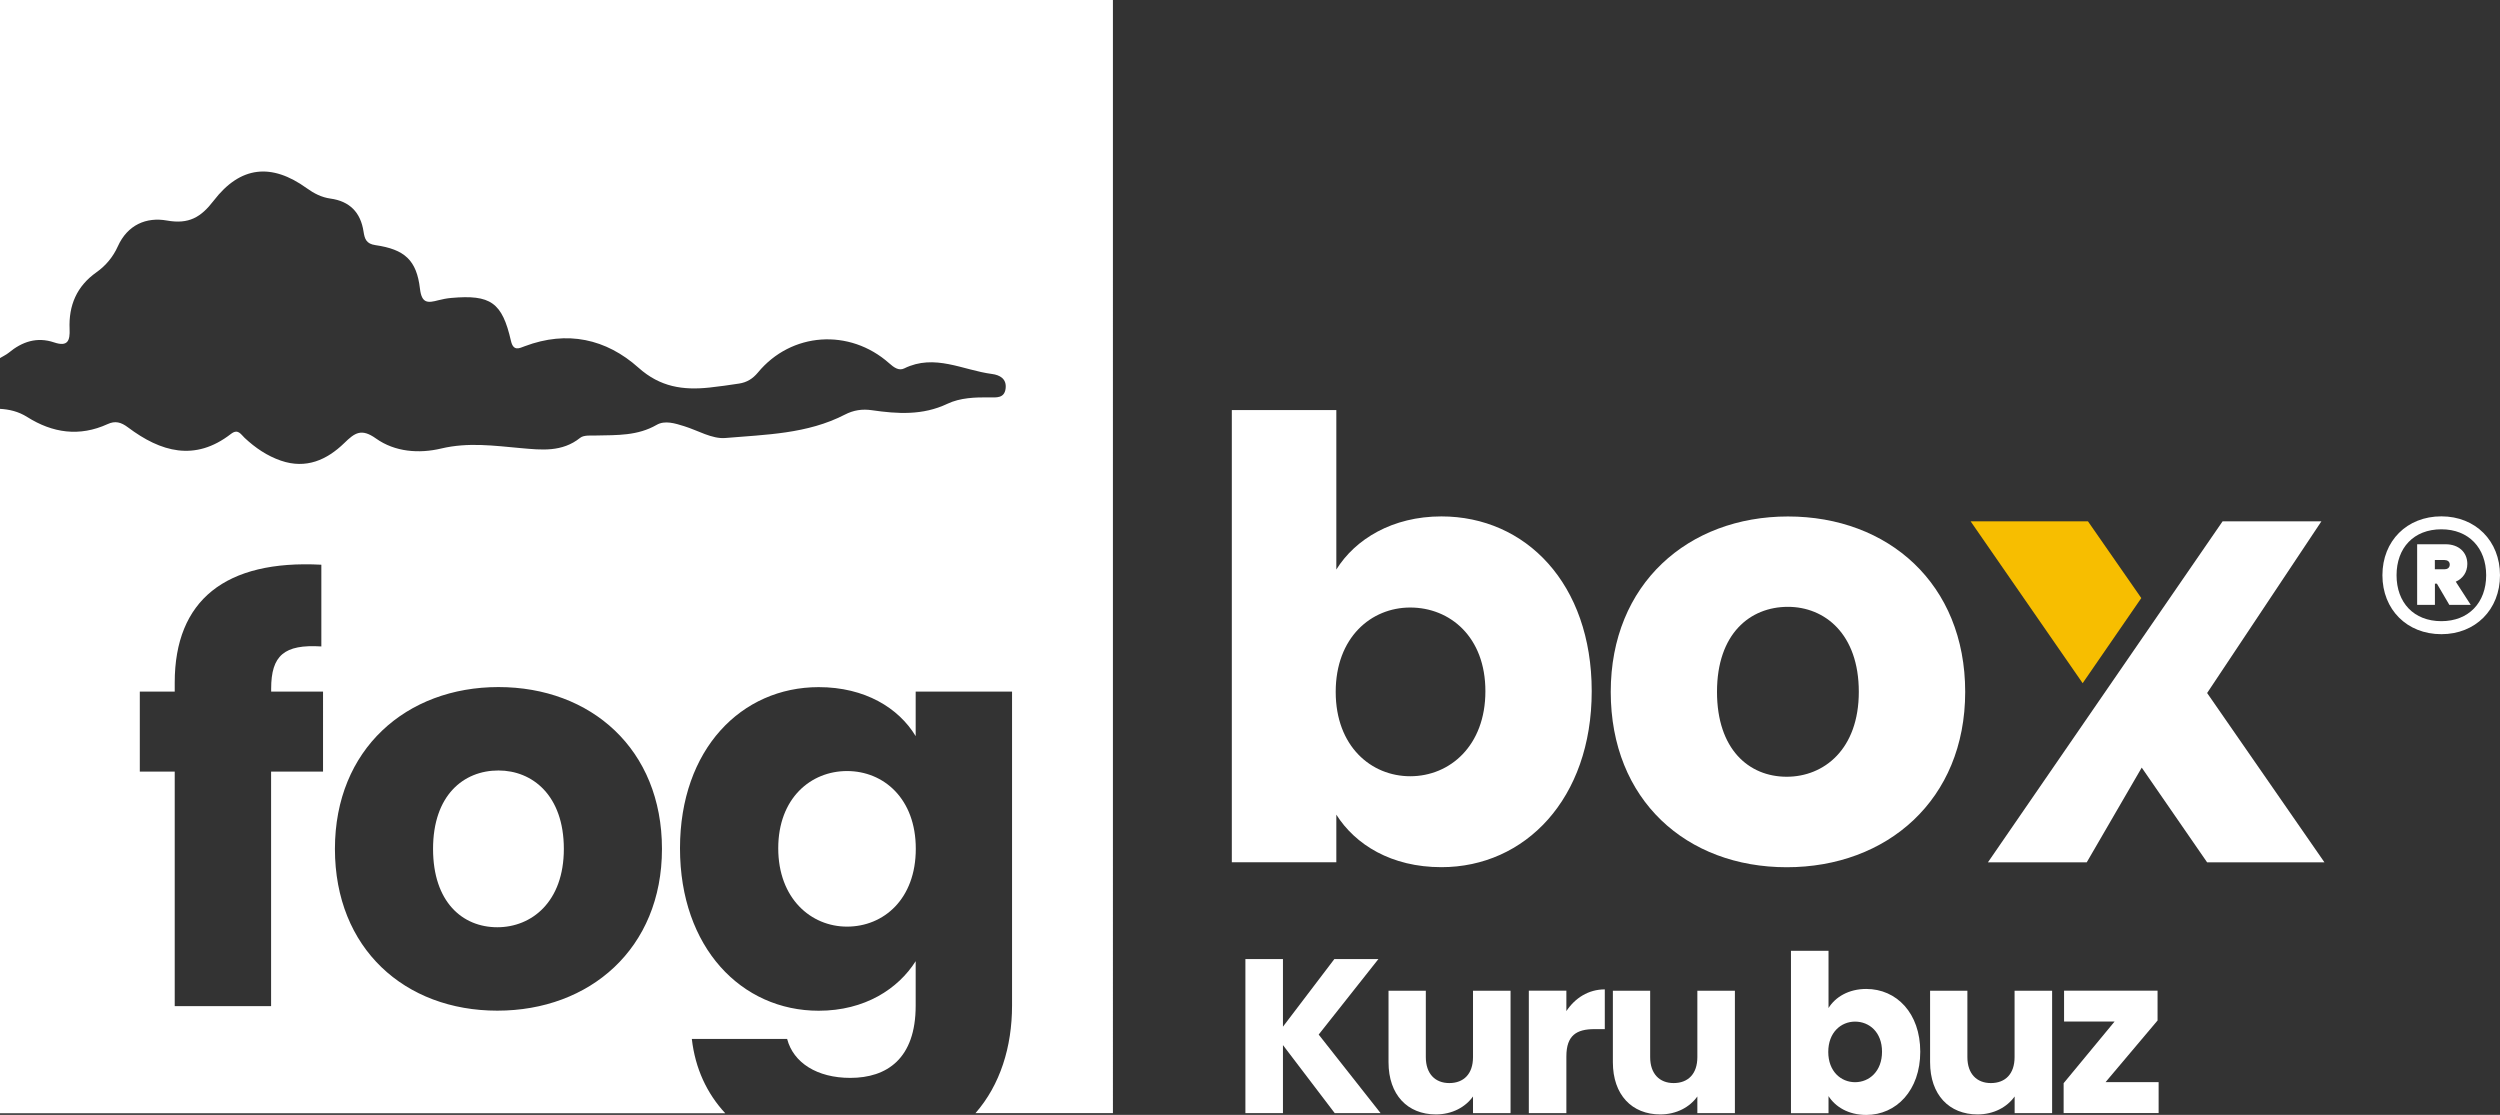
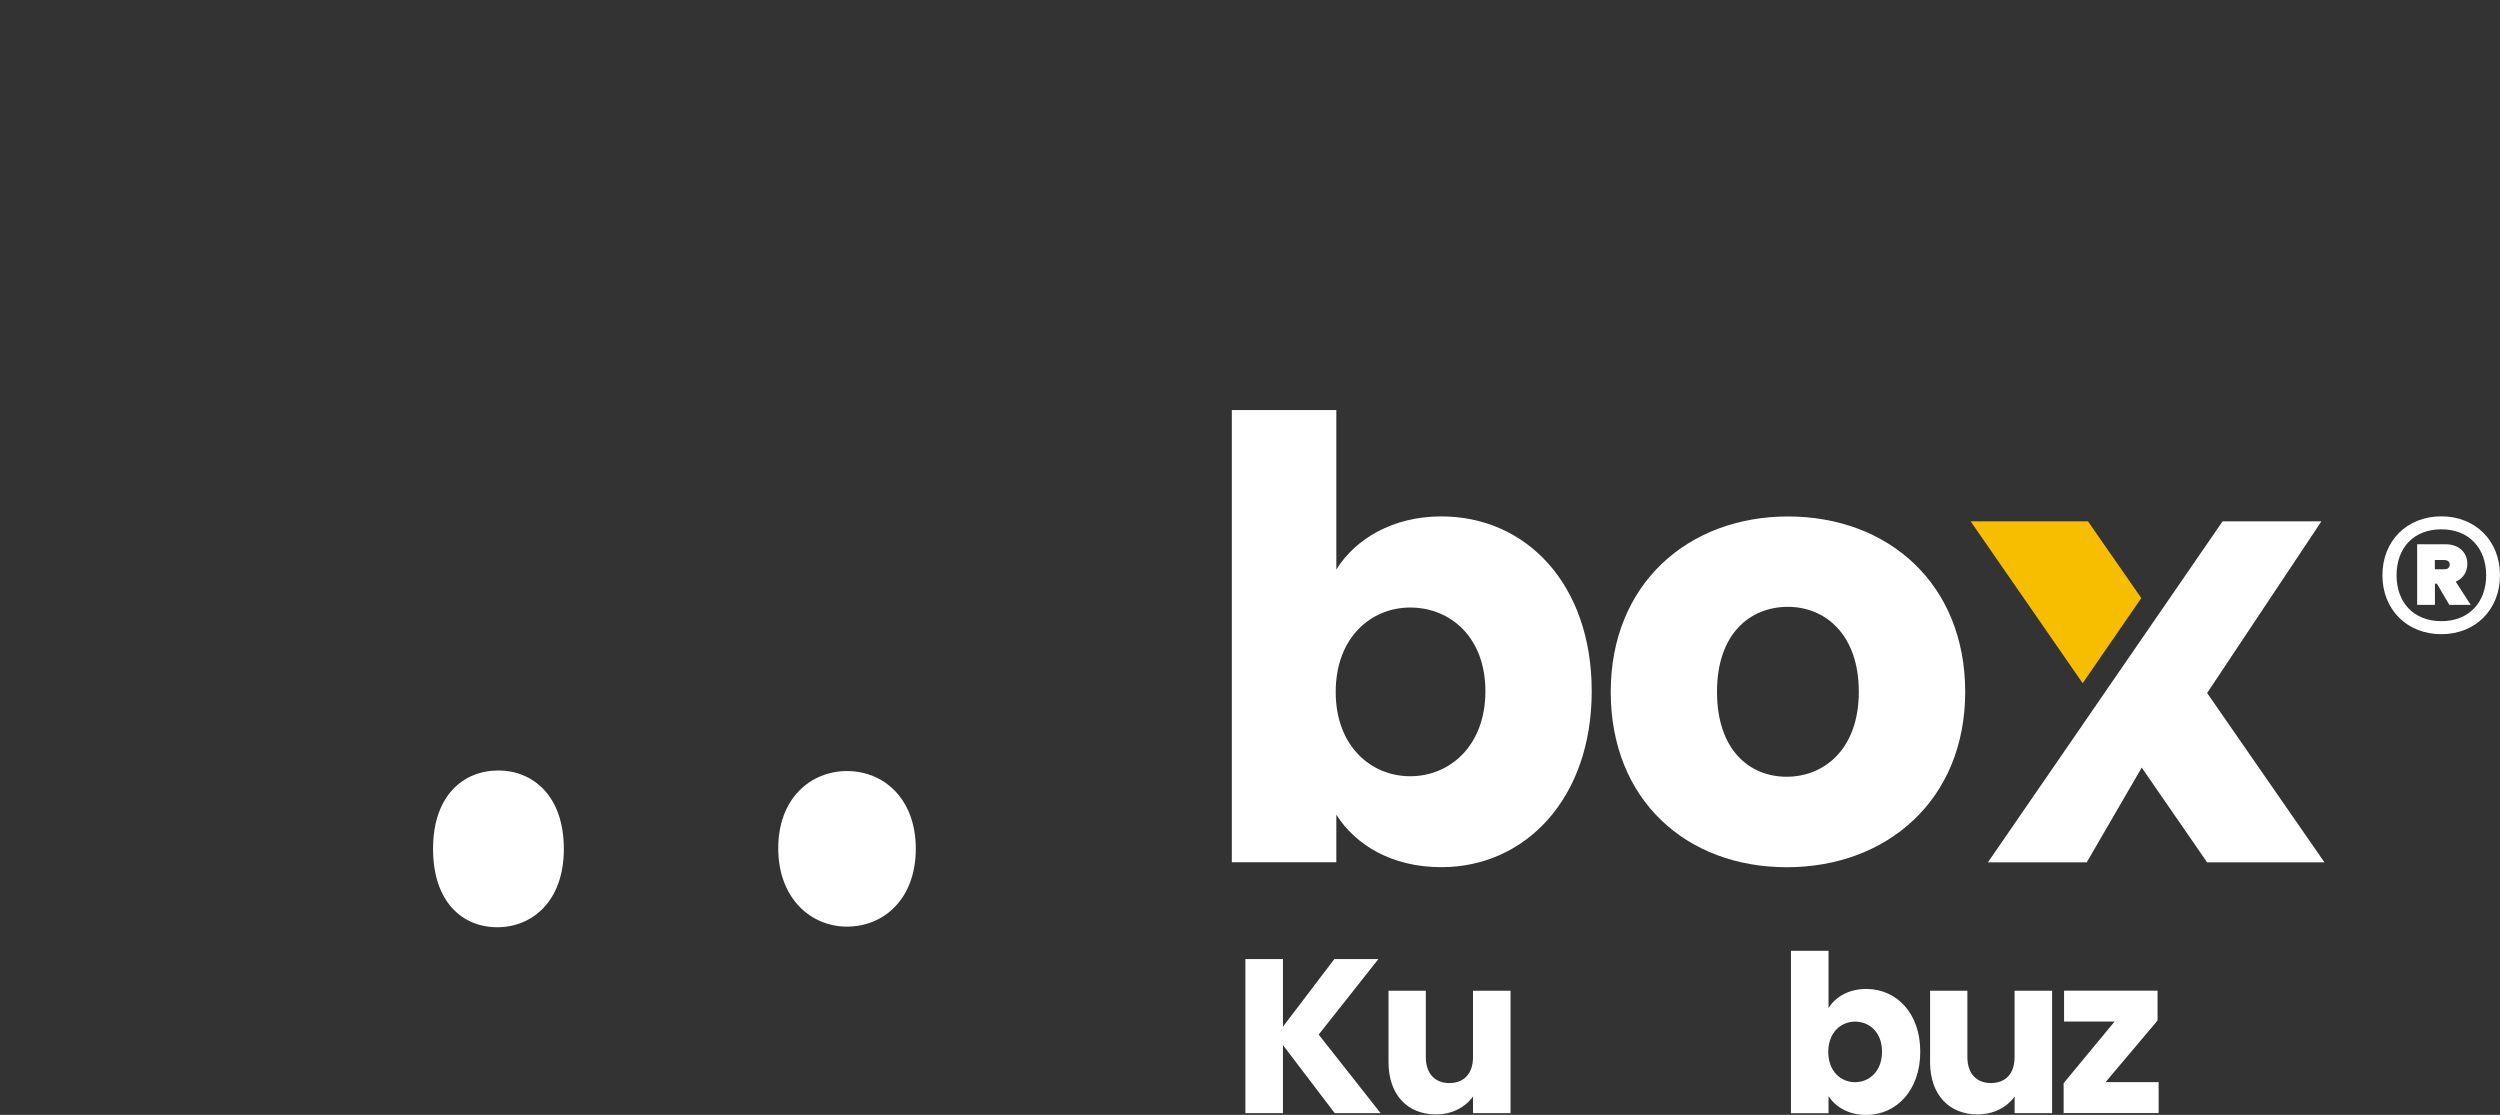
<svg xmlns="http://www.w3.org/2000/svg" id="katman_1" x="0px" y="0px" viewBox="0 0 399.49 178.15" style="enable-background:new 0 0 399.49 178.15;" xml:space="preserve">
  <rect x="0" y="0" width="399.49" height="178.15" fill="#333333" stroke="none" />
  <style type="text/css">	.st0{fill:#FFFFFF;}	.st1{fill:#F7BE00;}</style>
  <g>
    <path class="st0" d="M135.35,123.21c-5.77,0-10.99,4.32-10.99,12.34s5.22,12.52,10.99,12.52c5.86,0,10.99-4.41,10.99-12.43   C146.35,127.62,141.21,123.21,135.35,123.21z" />
    <path class="st0" d="M79.65,123.12c-5.59,0-10.45,3.97-10.45,12.53c0,8.47,4.68,12.52,10.27,12.52c5.49,0,10.63-4.06,10.63-12.52   C90.1,127.08,85.06,123.12,79.65,123.12z" />
-     <path class="st0" d="M0,0v57.22c0.46-0.29,0.96-0.5,1.39-0.85c2.16-1.79,4.53-2.57,7.24-1.66c2.21,0.75,2.57-0.27,2.49-2.15   c-0.16-3.74,1.13-6.82,4.29-9.05c1.48-1.04,2.67-2.47,3.41-4.13c1.56-3.47,4.57-4.73,7.86-4.14c3.5,0.62,5.42-0.51,7.47-3.18   c4.25-5.53,9.23-6.05,14.86-1.99c1.17,0.84,2.36,1.46,3.79,1.66c3.08,0.42,4.83,2.22,5.29,5.26c0.18,1.18,0.43,1.97,1.9,2.18   c4.66,0.68,6.59,2.39,7.12,6.98c0.28,2.39,1.28,2.26,2.92,1.83c0.67-0.17,1.37-0.31,2.06-0.37c6.31-0.56,8.15,0.7,9.56,6.87   c0.39,1.71,1.35,1.16,2.21,0.84c6.77-2.55,13-1.18,18.17,3.44c3.48,3.11,7.14,3.61,11.33,3.17c1.59-0.17,3.17-0.4,4.75-0.64   c1.22-0.19,2.16-0.75,3-1.76c5.33-6.46,14.65-7.1,20.98-1.48c0.73,0.65,1.53,1.25,2.4,0.82c4.87-2.4,9.38,0.29,14.03,0.89   c1.23,0.16,2.37,0.76,2.17,2.34c-0.2,1.56-1.47,1.41-2.55,1.4c-2.32-0.03-4.71,0.05-6.77,1.03c-3.94,1.87-7.96,1.61-12.04,1.02   c-1.56-0.23-2.95-0.01-4.34,0.71c-5.99,3.09-12.62,3.18-19.09,3.73c-2.12,0.18-4.38-1.21-6.58-1.89c-1.45-0.45-3.07-0.97-4.39-0.21   c-3.05,1.76-6.32,1.63-9.61,1.7c-0.88,0.02-2.02-0.1-2.61,0.37c-2.89,2.32-6.19,1.94-9.45,1.65c-4.26-0.38-8.44-0.97-12.76,0.06   c-3.53,0.84-7.39,0.56-10.42-1.6c-2.34-1.67-3.39-0.91-5.07,0.73c-2.78,2.7-6.11,4.19-10.12,2.81c-2.21-0.76-4.1-2.05-5.8-3.64   c-0.62-0.58-1.05-1.51-2.19-0.63c-5.77,4.47-11.23,2.87-16.45-1.05c-1.11-0.83-2.03-1.09-3.26-0.52   c-4.49,2.05-8.78,1.43-12.85-1.14c-1.41-0.89-2.88-1.22-4.37-1.3v112.56h115.92c-2.93-3.16-4.8-7.15-5.34-11.87h15.23   c0.99,3.79,4.77,6.22,10.09,6.22c5.85,0,10.45-3.07,10.45-11.53v-7.12c-2.79,4.41-8.11,7.92-15.5,7.92   c-12.34,0-22.16-10.09-22.16-25.95c0-15.85,9.82-25.76,22.16-25.76c7.39,0,12.79,3.33,15.5,7.83v-7.12h15.4v50.18   c0,6.58-1.89,12.67-5.84,17.18h21.96V0H0z M51.61,123.3h-8.29v37.48H27.92V123.3h-5.58v-12.79h5.58v-1.44   c0-13.15,8.11-19.64,23.43-18.83v13.06c-5.95-0.37-8.02,1.44-8.02,6.76v0.45h8.29V123.3z M79.47,161.5   c-14.77,0-25.95-9.91-25.95-25.85c0-15.95,11.44-25.86,26.13-25.86c14.77,0,26.13,9.91,26.13,25.86   C105.78,151.59,94.24,161.5,79.47,161.5z" />
    <g>
      <path class="st0" d="M230.33,82.52c13.48,0,24.02,10.75,24.02,27.93c0,17.19-10.64,28.12-24.02,28.12    c-8.01,0-13.77-3.61-16.79-8.39v7.61h-16.7V65.53h16.7v25.48C216.57,86.14,222.52,82.52,230.33,82.52z M225.35,97.08    c-6.25,0-11.91,4.78-11.91,13.48s5.66,13.48,11.91,13.48c6.35,0,12.01-4.89,12.01-13.58C237.37,101.77,231.7,97.08,225.35,97.08z" />
      <path class="st0" d="M285.51,138.58c-16.02,0-28.12-10.74-28.12-28.02s12.4-28.03,28.32-28.03c16.01,0,28.32,10.75,28.32,28.03    S301.52,138.58,285.51,138.58z M285.51,124.12c5.96,0,11.52-4.39,11.52-13.57c0-9.28-5.47-13.58-11.33-13.58    c-6.06,0-11.33,4.3-11.33,13.58C274.37,119.73,279.45,124.12,285.51,124.12z" />
      <g>
        <path class="st0" d="M380.7,91.92c0-5.49,3.92-9.41,9.42-9.41c5.45,0,9.37,3.92,9.37,9.41c0,5.49-3.92,9.42-9.37,9.42     C384.63,101.34,380.7,97.41,380.7,91.92z M382.96,91.92c0,4.37,2.75,7.34,7.16,7.34c4.37,0,7.16-2.97,7.16-7.34     c0-4.36-2.79-7.34-7.16-7.34C385.7,84.58,382.96,87.55,382.96,91.92z M392.42,92.95l2.39,3.7h-3.42l-1.98-3.38h-0.32v3.38h-2.84     v-9.68h4.55c2.07,0,3.47,1.26,3.47,3.15C394.26,91.47,393.54,92.46,392.42,92.95z M389.08,89.49v1.48h1.53     c0.45,0,0.85-0.22,0.85-0.76c0-0.5-0.4-0.72-0.85-0.72H389.08z" />
      </g>
      <g>
        <polygon class="st1" points="342.17,95.57 333.65,83.31 314.9,83.31 332.8,109.17    " />
        <polygon class="st0" points="352.69,110.74 370.95,83.31 355.16,83.31 317.66,137.8 333.45,137.8 342.24,122.66 352.69,137.8      371.44,137.8    " />
      </g>
    </g>
    <g>
      <path class="st0" d="M205.01,167v10.87h-6v-24.61h6v10.8l8.21-10.8h7.04l-9.54,12.06l9.89,12.55h-7.33L205.01,167z" />
      <path class="st0" d="M241.38,177.87h-6v-2.66c-1.19,1.68-3.3,2.87-5.93,2.87c-4.52,0-7.57-3.12-7.57-8.34v-11.43h5.96v10.62    c0,2.67,1.51,4.14,3.75,4.14c2.31,0,3.79-1.47,3.79-4.14v-10.62h6V177.87z" />
-       <path class="st0" d="M250.3,177.87h-6v-19.56h6v3.26c1.37-2.07,3.51-3.47,6.14-3.47v6.35h-1.65c-2.84,0-4.49,0.98-4.49,4.35    V177.87z" />
-       <path class="st0" d="M277.23,177.87h-6v-2.66c-1.19,1.68-3.3,2.87-5.93,2.87c-4.52,0-7.57-3.12-7.57-8.34v-11.43h5.96v10.62    c0,2.67,1.51,4.14,3.75,4.14c2.31,0,3.79-1.47,3.79-4.14v-10.62h6V177.87z" />
      <path class="st0" d="M298.22,158.03c4.84,0,8.63,3.86,8.63,10.03s-3.82,10.1-8.63,10.1c-2.87,0-4.94-1.3-6.03-3.01v2.73h-6v-25.95    h6v9.15C293.28,159.32,295.41,158.03,298.22,158.03z M296.43,163.25c-2.24,0-4.28,1.72-4.28,4.84c0,3.12,2.03,4.84,4.28,4.84    c2.28,0,4.31-1.75,4.31-4.87S298.71,163.25,296.43,163.25z" />
      <path class="st0" d="M327.93,177.87h-6v-2.66c-1.19,1.68-3.3,2.87-5.93,2.87c-4.52,0-7.58-3.12-7.58-8.34v-11.43h5.96v10.62    c0,2.67,1.51,4.14,3.75,4.14c2.32,0,3.79-1.47,3.79-4.14v-10.62h6V177.87z" />
      <path class="st0" d="M344.77,163.07l-8.31,9.85h8.48v4.94h-15.18v-4.77l8.14-9.85h-8.07v-4.94h14.94V163.07z" />
    </g>
  </g>
</svg>